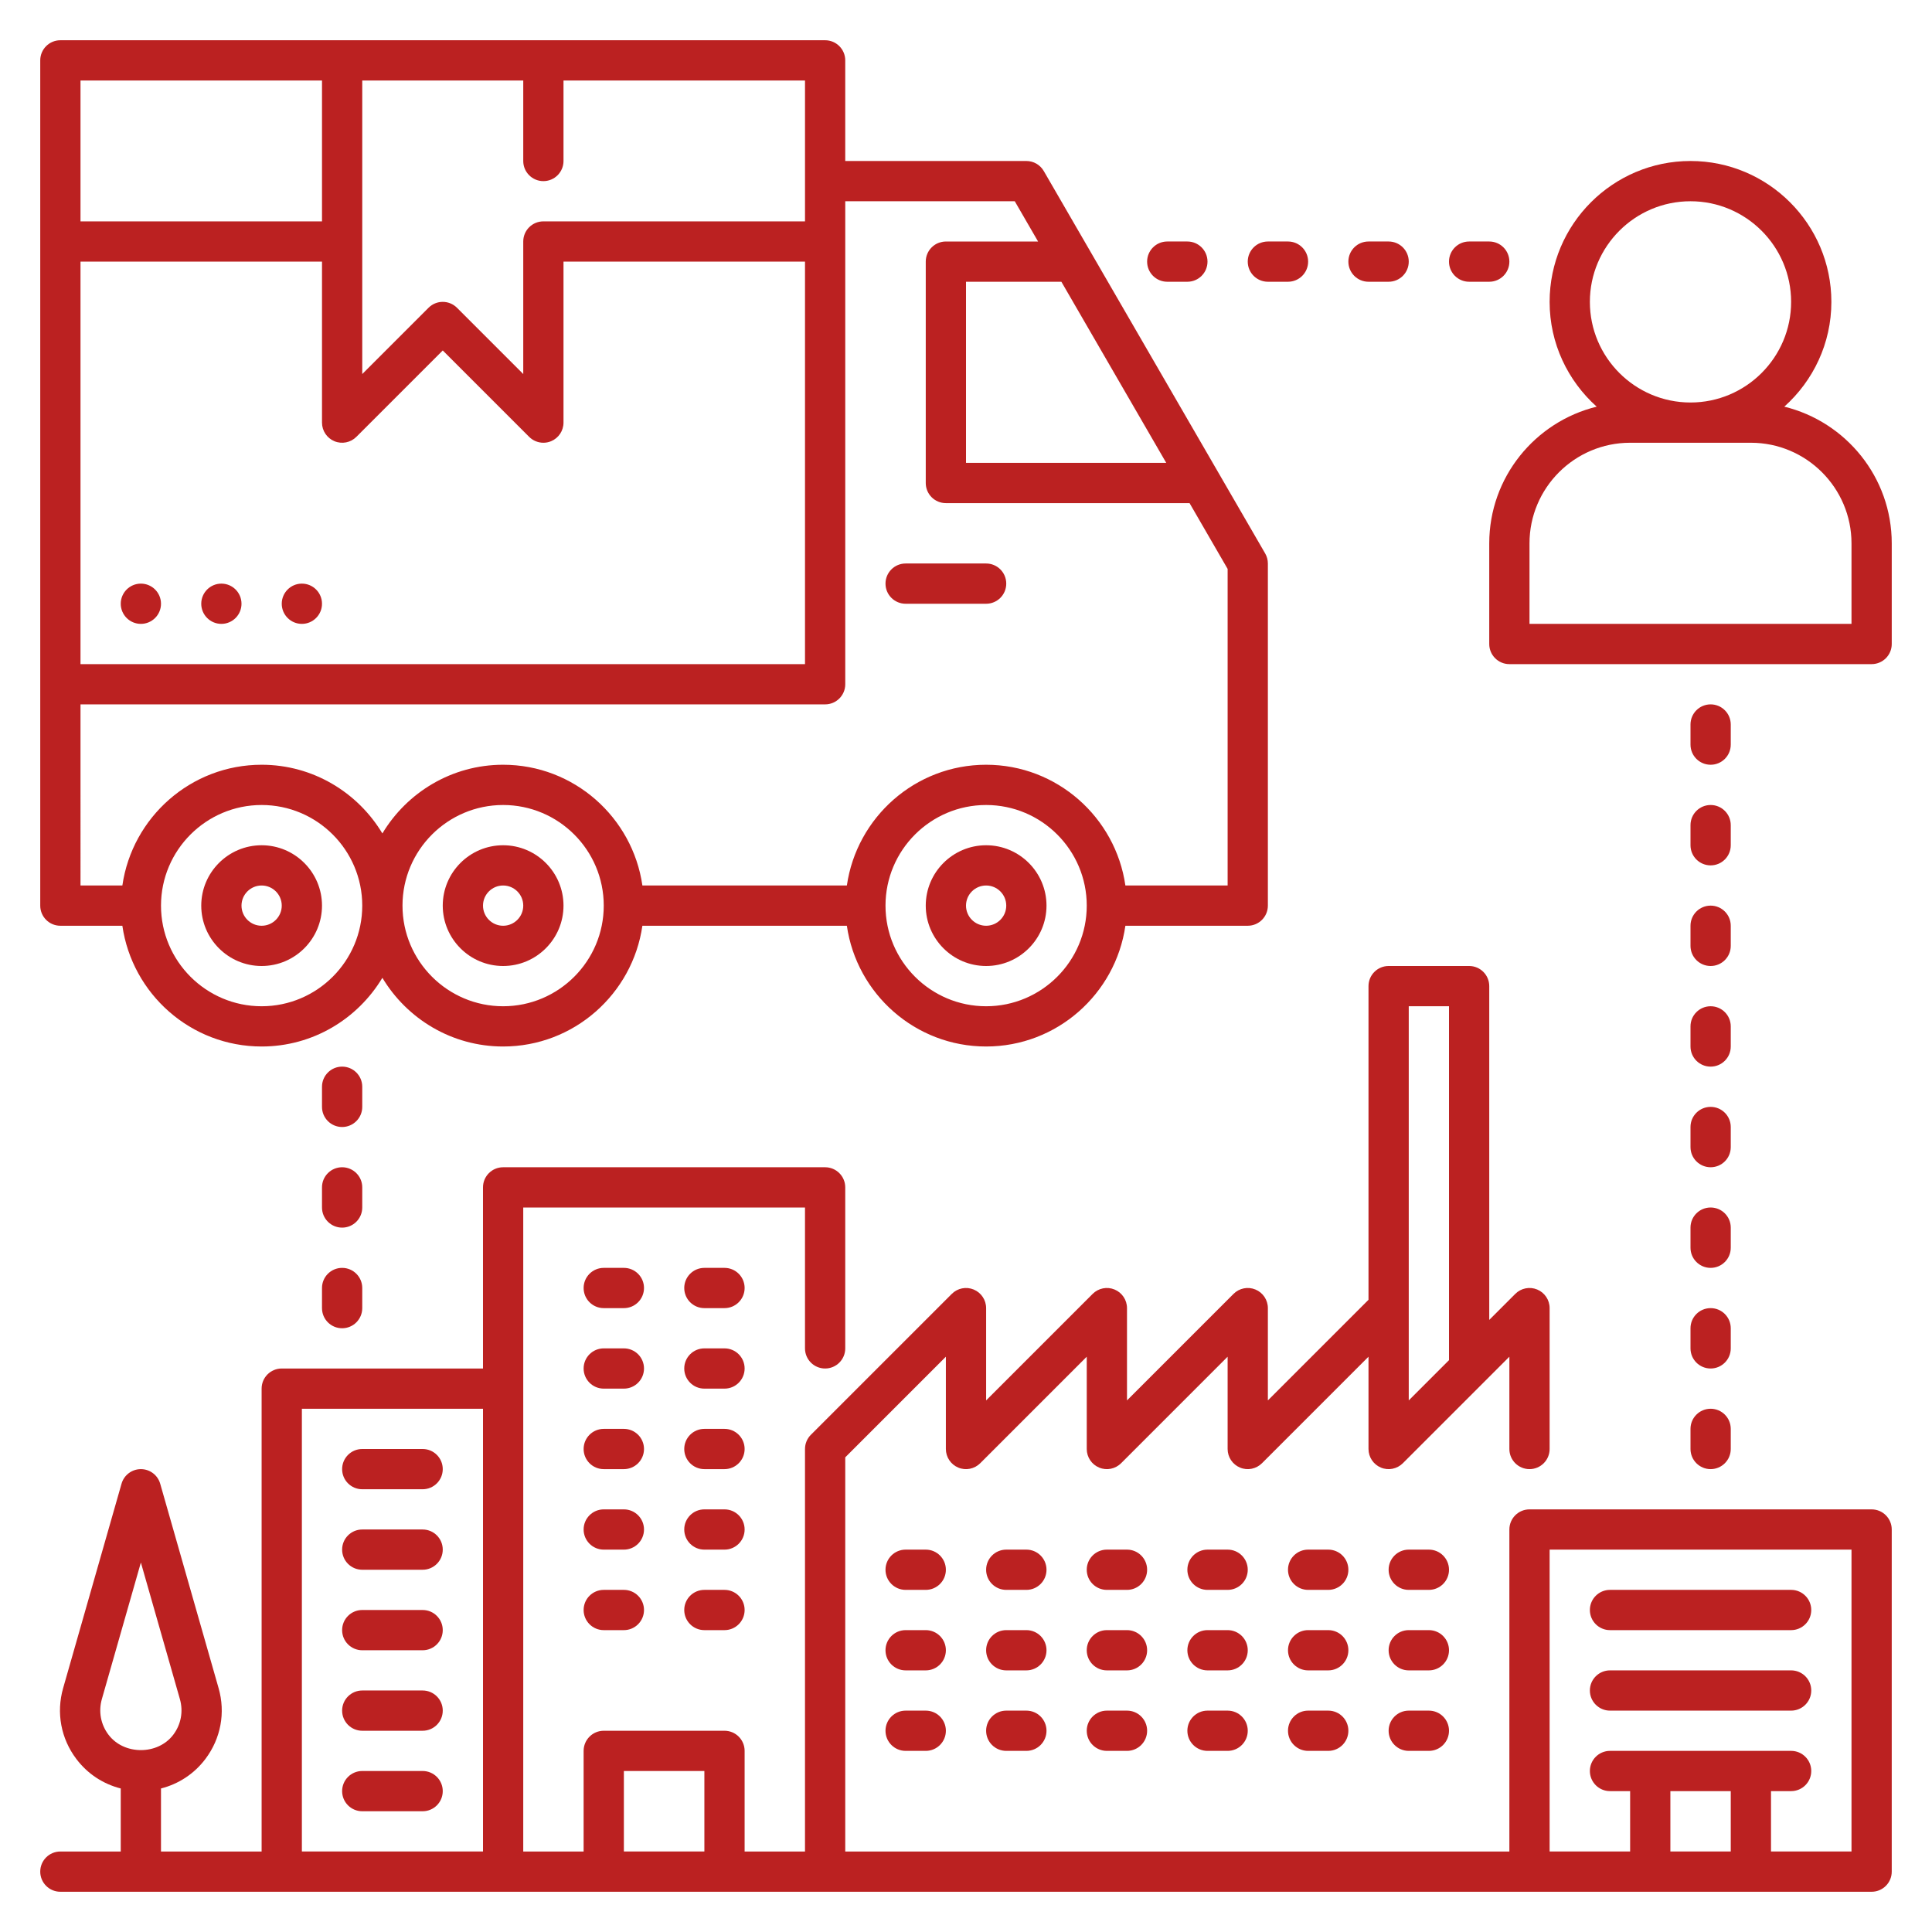
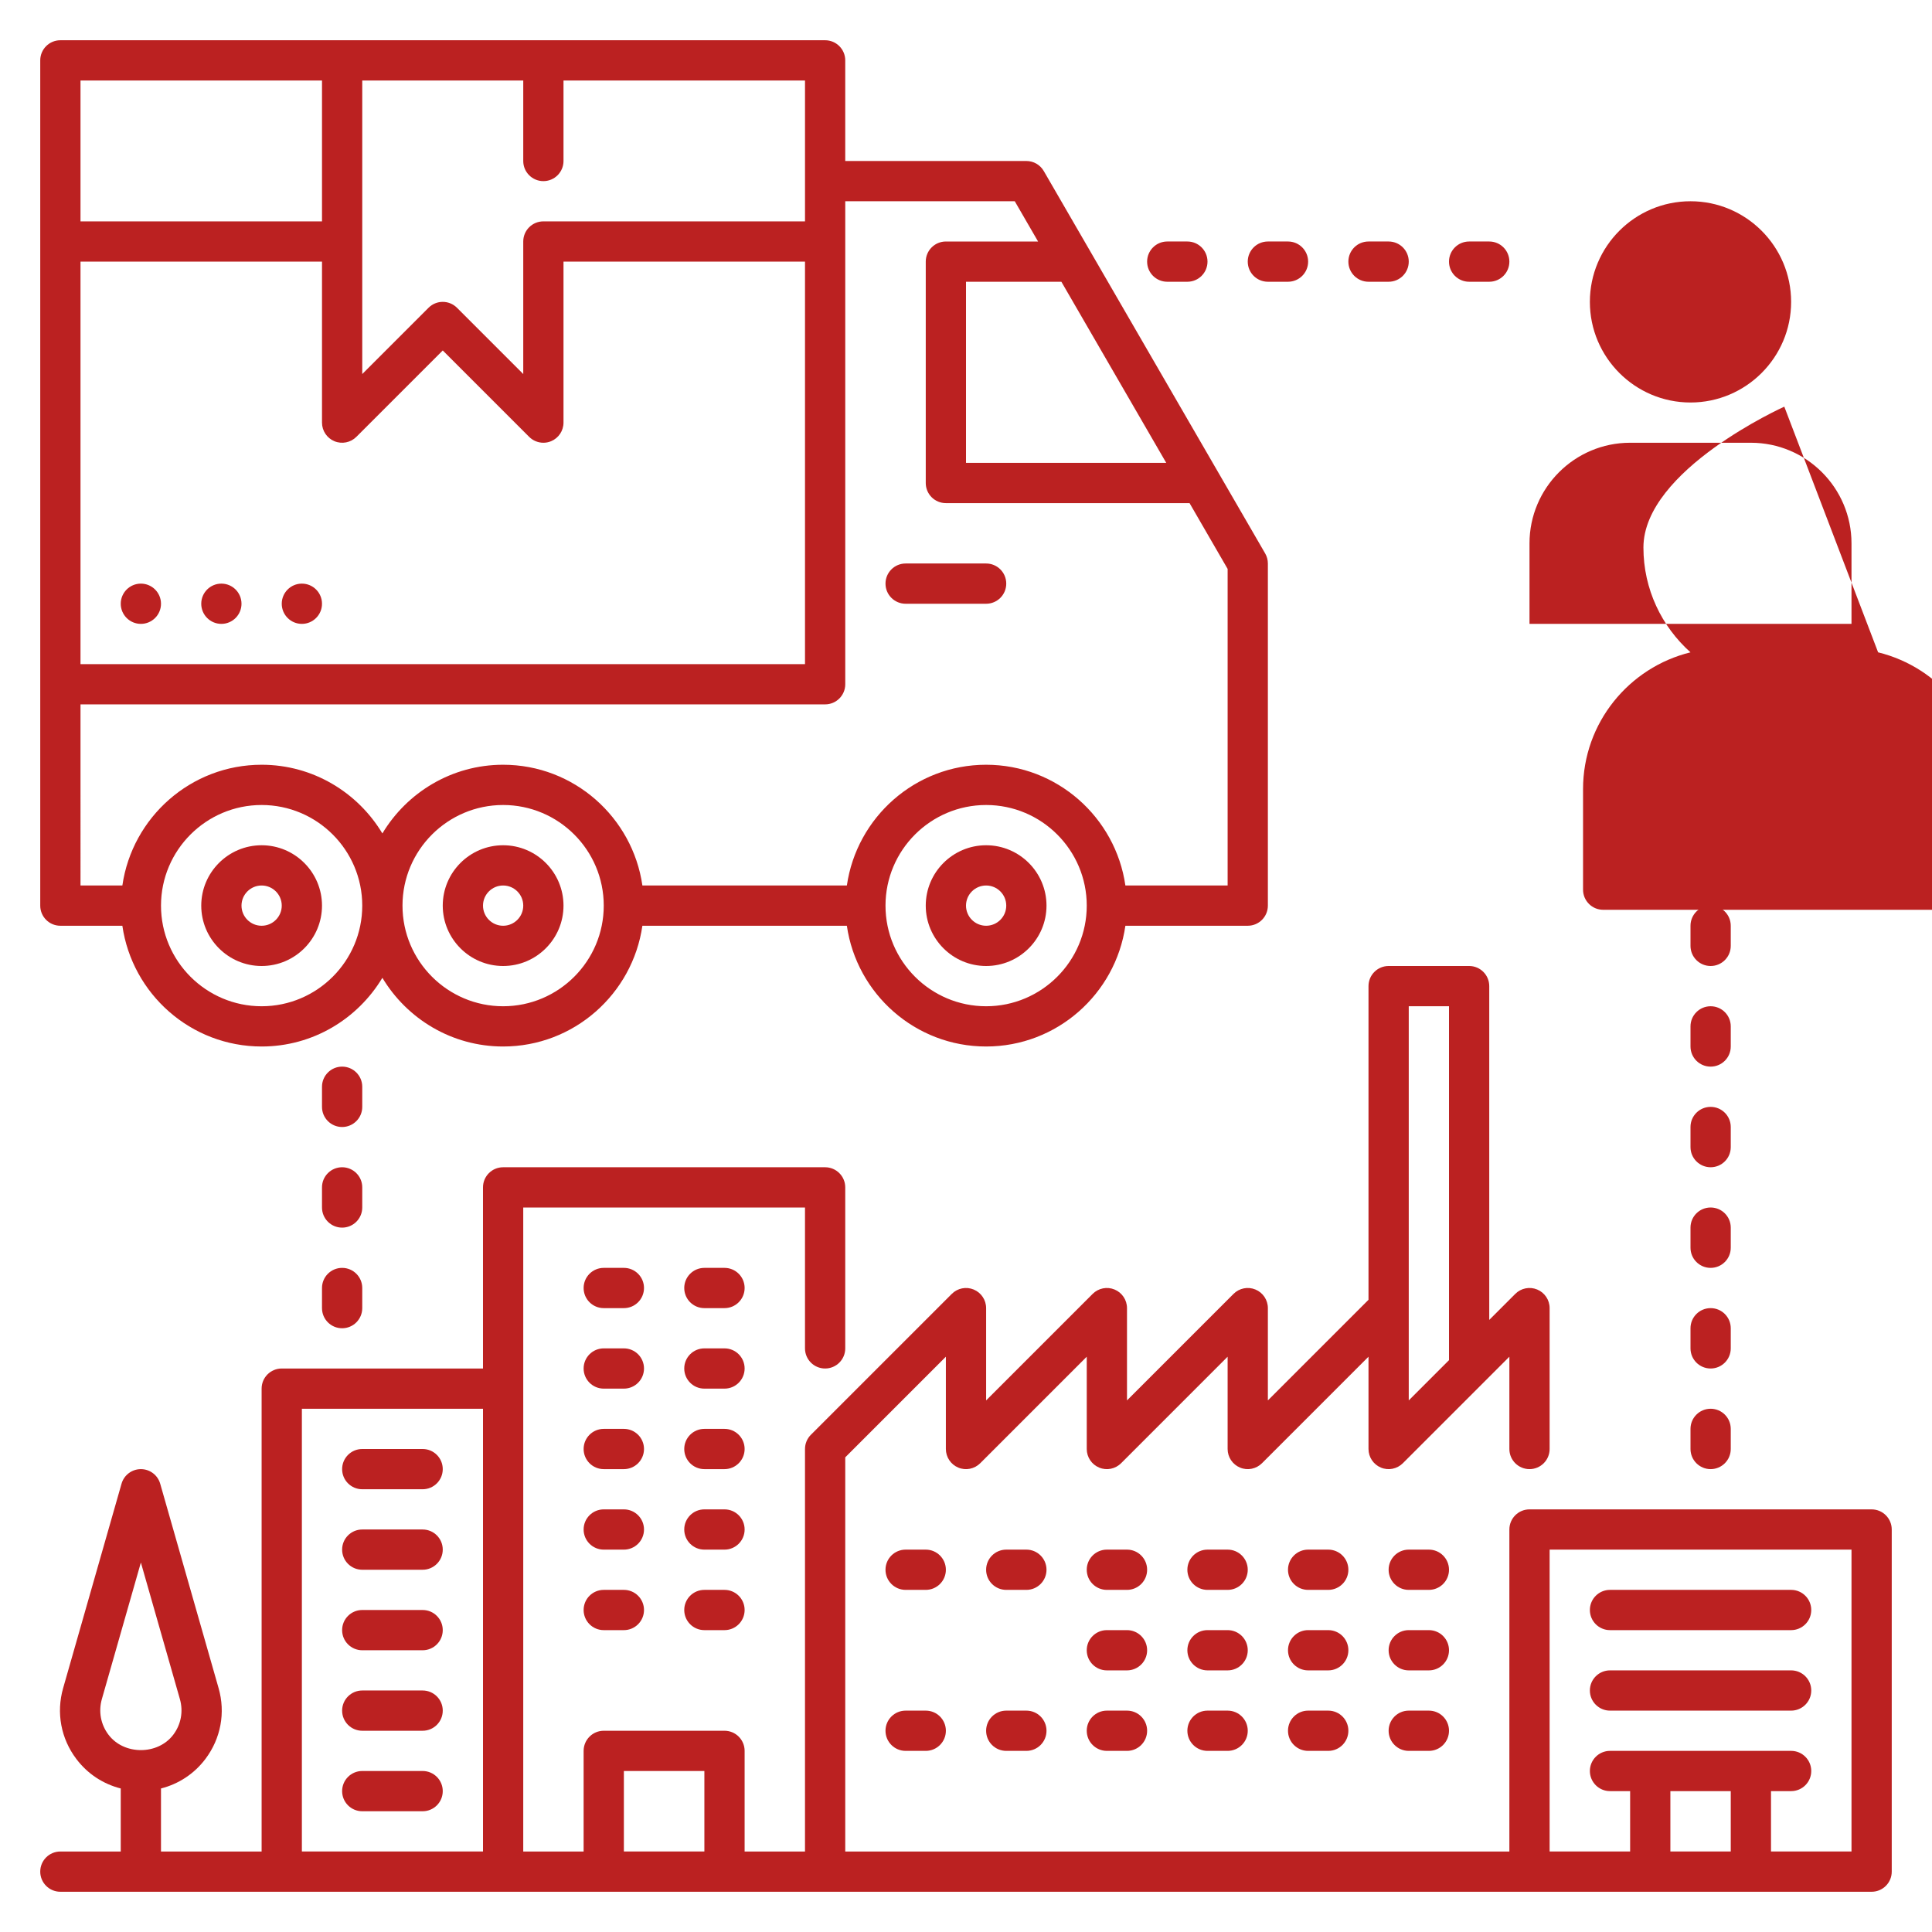
<svg xmlns="http://www.w3.org/2000/svg" version="1.1" width="512" height="512" x="0" y="0" viewBox="0 0 96 96" style="enable-background:new 0 0 512 512" xml:space="preserve" class="">
  <g>
    <path d="m3 46h3.08c.488 3.386 3.401 6 6.92 6 2.548 0 4.775-1.373 6-3.413 1.225 2.04 3.452 3.413 6 3.413 3.519 0 6.432-2.614 6.92-6h10.16c.488 3.386 3.401 6 6.92 6s6.432-2.614 6.92-6h6.08c.552 0 1-.447 1-1v-17c0-.176-.046-.349-.135-.501l-11-19c-.178-.309-.508-.499-.865-.499h-9v-5c0-.553-.448-1-1-1h-38c-.552 0-1 .447-1 1v31 11c0 .553.448 1 1 1zm10 4c-2.757 0-5-2.243-5-5s2.243-5 5-5 5 2.243 5 5-2.243 5-5 5zm12 0c-2.757 0-5-2.243-5-5s2.243-5 5-5 5 2.243 5 5-2.243 5-5 5zm24 0c-2.757 0-5-2.243-5-5s2.243-5 5-5 5 2.243 5 5-2.243 5-5 5zm3.739-36 5.211 9h-9.95v-9zm-34.739-10h8v4c0 .553.448 1 1 1s1-.447 1-1v-4h12v5 2h-13c-.552 0-1 .447-1 1v6.586l-3.293-3.293c-.391-.391-1.023-.391-1.414 0l-3.293 3.293zm-14 0h12v7h-12zm0 9h12v8c0 .404.244.77.617.924.374.155.803.069 1.09-.217l4.293-4.293 4.293 4.293c.191.191.447.293.707.293.129 0 .259-.024.383-.076.373-.154.617-.52.617-.924v-8h12v20h-36zm0 22h37c.552 0 1-.447 1-1v-24h8.423l1.158 2h-4.581c-.552 0-1 .447-1 1v11c0 .553.448 1 1 1h12.108l1.892 3.269v15.731h-5.08c-.488-3.386-3.401-6-6.92-6s-6.432 2.614-6.92 6h-10.16c-.488-3.386-3.401-6-6.92-6-2.548 0-4.775 1.373-6 3.413-1.225-2.04-3.452-3.413-6-3.413-3.519 0-6.432 2.614-6.92 6h-2.08z" fill="#bb2121" data-original="#000000" style="" class="" />
    <circle cx="7" cy="30" r="1" fill="#bb2121" data-original="#000000" style="" class="" />
    <circle cx="11" cy="30" r="1" fill="#bb2121" data-original="#000000" style="" class="" />
    <circle cx="15" cy="30" r="1" fill="#bb2121" data-original="#000000" style="" class="" />
-     <path d="m88.661 20.207c1.432-1.282 2.339-3.139 2.339-5.207 0-3.859-3.14-7-7-7s-7 3.141-7 7c0 2.068.907 3.925 2.339 5.207-3.059.749-5.339 3.507-5.339 6.793v5c0 .553.448 1 1 1h18c.552 0 1-.447 1-1v-5c0-3.286-2.28-6.044-5.339-6.793zm-9.661-5.207c0-2.757 2.243-5 5-5s5 2.243 5 5-2.243 5-5 5-5-2.243-5-5zm13 16h-16v-4c0-2.757 2.243-5 5-5h6c2.757 0 5 2.243 5 5z" fill="#bb2121" data-original="#000000" style="" class="" />
+     <path d="m88.661 20.207s-7 3.141-7 7c0 2.068.907 3.925 2.339 5.207-3.059.749-5.339 3.507-5.339 6.793v5c0 .553.448 1 1 1h18c.552 0 1-.447 1-1v-5c0-3.286-2.28-6.044-5.339-6.793zm-9.661-5.207c0-2.757 2.243-5 5-5s5 2.243 5 5-2.243 5-5 5-5-2.243-5-5zm13 16h-16v-4c0-2.757 2.243-5 5-5h6c2.757 0 5 2.243 5 5z" fill="#bb2121" data-original="#000000" style="" class="" />
    <path d="m25 42c-1.654 0-3 1.346-3 3s1.346 3 3 3 3-1.346 3-3-1.346-3-3-3zm0 4c-.551 0-1-.448-1-1s.449-1 1-1 1 .448 1 1-.449 1-1 1z" fill="#bb2121" data-original="#000000" style="" class="" />
    <path d="m49 42c-1.654 0-3 1.346-3 3s1.346 3 3 3 3-1.346 3-3-1.346-3-3-3zm0 4c-.551 0-1-.448-1-1s.449-1 1-1 1 .448 1 1-.449 1-1 1z" fill="#bb2121" data-original="#000000" style="" class="" />
    <path d="m13 42c-1.654 0-3 1.346-3 3s1.346 3 3 3 3-1.346 3-3-1.346-3-3-3zm0 4c-.551 0-1-.448-1-1s.449-1 1-1 1 .448 1 1-.449 1-1 1z" fill="#bb2121" data-original="#000000" style="" class="" />
    <path d="m45 30h4c.552 0 1-.447 1-1s-.448-1-1-1h-4c-.552 0-1 .447-1 1s.448 1 1 1z" fill="#bb2121" data-original="#000000" style="" class="" />
    <path d="m93 75h-17c-.552 0-1 .447-1 1v16h-33v-19.586l5-5v4.586c0 .404.244.77.617.924.374.156.803.069 1.09-.217l5.293-5.293v4.586c0 .404.244.77.617.924.374.156.804.069 1.09-.217l5.293-5.293v4.586c0 .404.244.77.617.924.373.156.803.069 1.09-.217l5.293-5.293v4.586c0 .404.244.77.617.924.374.156.803.069 1.09-.217l3.999-3.999.002-.002 1.292-1.292v4.586c0 .553.448 1 1 1s1-.447 1-1v-7c0-.404-.244-.77-.617-.924-.375-.156-.805-.069-1.09.217l-1.293 1.293v-16.586c0-.553-.448-1-1-1h-4c-.552 0-1 .447-1 1v15.586l-5 5v-4.586c0-.404-.244-.77-.617-.924-.375-.156-.804-.069-1.09.217l-5.293 5.293v-4.586c0-.404-.244-.77-.617-.924-.375-.156-.804-.069-1.09.217l-5.293 5.293v-4.586c0-.404-.244-.77-.617-.924-.375-.156-.804-.069-1.09.217l-7 7c-.188.187-.293.441-.293.707v20h-3v-5c0-.553-.448-1-1-1h-6c-.552 0-1 .447-1 1v5h-3v-23-9h14v7c0 .553.448 1 1 1s1-.447 1-1v-8c0-.553-.448-1-1-1h-16c-.552 0-1 .447-1 1v9h-10c-.552 0-1 .447-1 1v23h-5v-3.132c.872-.222 1.648-.725 2.207-1.466.766-1.016 1.005-2.299.655-3.521l-2.901-10.155c-.122-.43-.515-.726-.961-.726s-.839.296-.961.726l-2.901 10.154c-.35 1.223-.111 2.506.655 3.521.559.742 1.335 1.245 2.207 1.467v3.132h-3c-.552 0-1 .447-1 1s.448 1 1 1h90c.552 0 1-.447 1-1v-17c0-.553-.448-1-1-1zm-23-25h2v17.586l-2 2zm-64.61 36.197c-.385-.51-.504-1.154-.329-1.769l1.939-6.787 1.939 6.788c.175.614.056 1.259-.329 1.769-.769 1.019-2.451 1.019-3.22-.001zm18.61 5.803h-9v-22h9zm11 0h-4v-4h4zm51 0h-3v-3h3zm6 0h-4v-3h1c.552 0 1-.447 1-1s-.448-1-1-1h-9c-.552 0-1 .447-1 1s.448 1 1 1h1v3h-4v-15h15z" fill="#bb2121" data-original="#000000" style="" class="" />
    <path d="m46 77h-1c-.552 0-1 .447-1 1s.448 1 1 1h1c.552 0 1-.447 1-1s-.448-1-1-1z" fill="#bb2121" data-original="#000000" style="" class="" />
    <path d="m51 77h-1c-.552 0-1 .447-1 1s.448 1 1 1h1c.552 0 1-.447 1-1s-.448-1-1-1z" fill="#bb2121" data-original="#000000" style="" class="" />
    <path d="m56 77h-1c-.552 0-1 .447-1 1s.448 1 1 1h1c.552 0 1-.447 1-1s-.448-1-1-1z" fill="#bb2121" data-original="#000000" style="" class="" />
    <path d="m61 77h-1c-.552 0-1 .447-1 1s.448 1 1 1h1c.552 0 1-.447 1-1s-.448-1-1-1z" fill="#bb2121" data-original="#000000" style="" class="" />
    <path d="m66 77h-1c-.552 0-1 .447-1 1s.448 1 1 1h1c.552 0 1-.447 1-1s-.448-1-1-1z" fill="#bb2121" data-original="#000000" style="" class="" />
    <path d="m71 77h-1c-.552 0-1 .447-1 1s.448 1 1 1h1c.552 0 1-.447 1-1s-.448-1-1-1z" fill="#bb2121" data-original="#000000" style="" class="" />
-     <path d="m46 81h-1c-.552 0-1 .447-1 1s.448 1 1 1h1c.552 0 1-.447 1-1s-.448-1-1-1z" fill="#bb2121" data-original="#000000" style="" class="" />
-     <path d="m51 81h-1c-.552 0-1 .447-1 1s.448 1 1 1h1c.552 0 1-.447 1-1s-.448-1-1-1z" fill="#bb2121" data-original="#000000" style="" class="" />
    <path d="m56 81h-1c-.552 0-1 .447-1 1s.448 1 1 1h1c.552 0 1-.447 1-1s-.448-1-1-1z" fill="#bb2121" data-original="#000000" style="" class="" />
    <path d="m61 81h-1c-.552 0-1 .447-1 1s.448 1 1 1h1c.552 0 1-.447 1-1s-.448-1-1-1z" fill="#bb2121" data-original="#000000" style="" class="" />
    <path d="m66 81h-1c-.552 0-1 .447-1 1s.448 1 1 1h1c.552 0 1-.447 1-1s-.448-1-1-1z" fill="#bb2121" data-original="#000000" style="" class="" />
    <path d="m71 81h-1c-.552 0-1 .447-1 1s.448 1 1 1h1c.552 0 1-.447 1-1s-.448-1-1-1z" fill="#bb2121" data-original="#000000" style="" class="" />
    <path d="m46 85h-1c-.552 0-1 .447-1 1s.448 1 1 1h1c.552 0 1-.447 1-1s-.448-1-1-1z" fill="#bb2121" data-original="#000000" style="" class="" />
    <path d="m51 85h-1c-.552 0-1 .447-1 1s.448 1 1 1h1c.552 0 1-.447 1-1s-.448-1-1-1z" fill="#bb2121" data-original="#000000" style="" class="" />
    <path d="m56 85h-1c-.552 0-1 .447-1 1s.448 1 1 1h1c.552 0 1-.447 1-1s-.448-1-1-1z" fill="#bb2121" data-original="#000000" style="" class="" />
    <path d="m31 63h-1c-.552 0-1 .447-1 1s.448 1 1 1h1c.552 0 1-.447 1-1s-.448-1-1-1z" fill="#bb2121" data-original="#000000" style="" class="" />
    <path d="m36 63h-1c-.552 0-1 .447-1 1s.448 1 1 1h1c.552 0 1-.447 1-1s-.448-1-1-1z" fill="#bb2121" data-original="#000000" style="" class="" />
    <path d="m31 67h-1c-.552 0-1 .447-1 1s.448 1 1 1h1c.552 0 1-.447 1-1s-.448-1-1-1z" fill="#bb2121" data-original="#000000" style="" class="" />
    <path d="m36 67h-1c-.552 0-1 .447-1 1s.448 1 1 1h1c.552 0 1-.447 1-1s-.448-1-1-1z" fill="#bb2121" data-original="#000000" style="" class="" />
    <path d="m31 71h-1c-.552 0-1 .447-1 1s.448 1 1 1h1c.552 0 1-.447 1-1s-.448-1-1-1z" fill="#bb2121" data-original="#000000" style="" class="" />
    <path d="m18 74h3c.552 0 1-.447 1-1s-.448-1-1-1h-3c-.552 0-1 .447-1 1s.448 1 1 1z" fill="#bb2121" data-original="#000000" style="" class="" />
    <path d="m18 78h3c.552 0 1-.447 1-1s-.448-1-1-1h-3c-.552 0-1 .447-1 1s.448 1 1 1z" fill="#bb2121" data-original="#000000" style="" class="" />
    <path d="m18 82h3c.552 0 1-.447 1-1s-.448-1-1-1h-3c-.552 0-1 .447-1 1s.448 1 1 1z" fill="#bb2121" data-original="#000000" style="" class="" />
    <path d="m18 86h3c.552 0 1-.447 1-1s-.448-1-1-1h-3c-.552 0-1 .447-1 1s.448 1 1 1z" fill="#bb2121" data-original="#000000" style="" class="" />
    <path d="m18 90h3c.552 0 1-.447 1-1s-.448-1-1-1h-3c-.552 0-1 .447-1 1s.448 1 1 1z" fill="#bb2121" data-original="#000000" style="" class="" />
    <path d="m36 71h-1c-.552 0-1 .447-1 1s.448 1 1 1h1c.552 0 1-.447 1-1s-.448-1-1-1z" fill="#bb2121" data-original="#000000" style="" class="" />
    <path d="m31 75h-1c-.552 0-1 .447-1 1s.448 1 1 1h1c.552 0 1-.447 1-1s-.448-1-1-1z" fill="#bb2121" data-original="#000000" style="" class="" />
    <path d="m36 75h-1c-.552 0-1 .447-1 1s.448 1 1 1h1c.552 0 1-.447 1-1s-.448-1-1-1z" fill="#bb2121" data-original="#000000" style="" class="" />
    <path d="m31 79h-1c-.552 0-1 .447-1 1s.448 1 1 1h1c.552 0 1-.447 1-1s-.448-1-1-1z" fill="#bb2121" data-original="#000000" style="" class="" />
    <path d="m36 79h-1c-.552 0-1 .447-1 1s.448 1 1 1h1c.552 0 1-.447 1-1s-.448-1-1-1z" fill="#bb2121" data-original="#000000" style="" class="" />
    <path d="m61 85h-1c-.552 0-1 .447-1 1s.448 1 1 1h1c.552 0 1-.447 1-1s-.448-1-1-1z" fill="#bb2121" data-original="#000000" style="" class="" />
    <path d="m66 85h-1c-.552 0-1 .447-1 1s.448 1 1 1h1c.552 0 1-.447 1-1s-.448-1-1-1z" fill="#bb2121" data-original="#000000" style="" class="" />
    <path d="m71 85h-1c-.552 0-1 .447-1 1s.448 1 1 1h1c.552 0 1-.447 1-1s-.448-1-1-1z" fill="#bb2121" data-original="#000000" style="" class="" />
    <path d="m80 81h9c.552 0 1-.447 1-1s-.448-1-1-1h-9c-.552 0-1 .447-1 1s.448 1 1 1z" fill="#bb2121" data-original="#000000" style="" class="" />
    <path d="m80 85h9c.552 0 1-.447 1-1s-.448-1-1-1h-9c-.552 0-1 .447-1 1s.448 1 1 1z" fill="#bb2121" data-original="#000000" style="" class="" />
    <path d="m17 63c-.552 0-1 .447-1 1v1c0 .553.448 1 1 1s1-.447 1-1v-1c0-.553-.448-1-1-1z" fill="#bb2121" data-original="#000000" style="" class="" />
    <path d="m18 59c0-.553-.448-1-1-1s-1 .447-1 1v1c0 .553.448 1 1 1s1-.447 1-1z" fill="#bb2121" data-original="#000000" style="" class="" />
    <path d="m18 54c0-.553-.448-1-1-1s-1 .447-1 1v1c0 .553.448 1 1 1s1-.447 1-1z" fill="#bb2121" data-original="#000000" style="" class="" />
    <path d="m74 14c.552 0 1-.447 1-1s-.448-1-1-1h-1c-.552 0-1 .447-1 1s.448 1 1 1z" fill="#bb2121" data-original="#000000" style="" class="" />
    <path d="m69 14c.552 0 1-.447 1-1s-.448-1-1-1h-1c-.552 0-1 .447-1 1s.448 1 1 1z" fill="#bb2121" data-original="#000000" style="" class="" />
    <path d="m64 14c.552 0 1-.447 1-1s-.448-1-1-1h-1c-.552 0-1 .447-1 1s.448 1 1 1z" fill="#bb2121" data-original="#000000" style="" class="" />
    <path d="m59 14c.552 0 1-.447 1-1s-.448-1-1-1h-1c-.552 0-1 .447-1 1s.448 1 1 1z" fill="#bb2121" data-original="#000000" style="" class="" />
    <path d="m84 72c0 .553.448 1 1 1s1-.447 1-1v-1c0-.553-.448-1-1-1s-1 .447-1 1z" fill="#bb2121" data-original="#000000" style="" class="" />
    <path d="m84 67c0 .553.448 1 1 1s1-.447 1-1v-1c0-.553-.448-1-1-1s-1 .447-1 1z" fill="#bb2121" data-original="#000000" style="" class="" />
    <path d="m84 62c0 .553.448 1 1 1s1-.447 1-1v-1c0-.553-.448-1-1-1s-1 .447-1 1z" fill="#bb2121" data-original="#000000" style="" class="" />
    <path d="m84 57c0 .553.448 1 1 1s1-.447 1-1v-1c0-.553-.448-1-1-1s-1 .447-1 1z" fill="#bb2121" data-original="#000000" style="" class="" />
    <path d="m84 52c0 .553.448 1 1 1s1-.447 1-1v-1c0-.553-.448-1-1-1s-1 .447-1 1z" fill="#bb2121" data-original="#000000" style="" class="" />
    <path d="m84 47c0 .553.448 1 1 1s1-.447 1-1v-1c0-.553-.448-1-1-1s-1 .447-1 1z" fill="#bb2121" data-original="#000000" style="" class="" />
    <path d="m84 42c0 .553.448 1 1 1s1-.447 1-1v-1c0-.553-.448-1-1-1s-1 .447-1 1z" fill="#bb2121" data-original="#000000" style="" class="" />
    <path d="m85 38c.552 0 1-.447 1-1v-1c0-.553-.448-1-1-1s-1 .447-1 1v1c0 .553.448 1 1 1z" fill="#bb2121" data-original="#000000" style="" class="" />
  </g>
</svg>